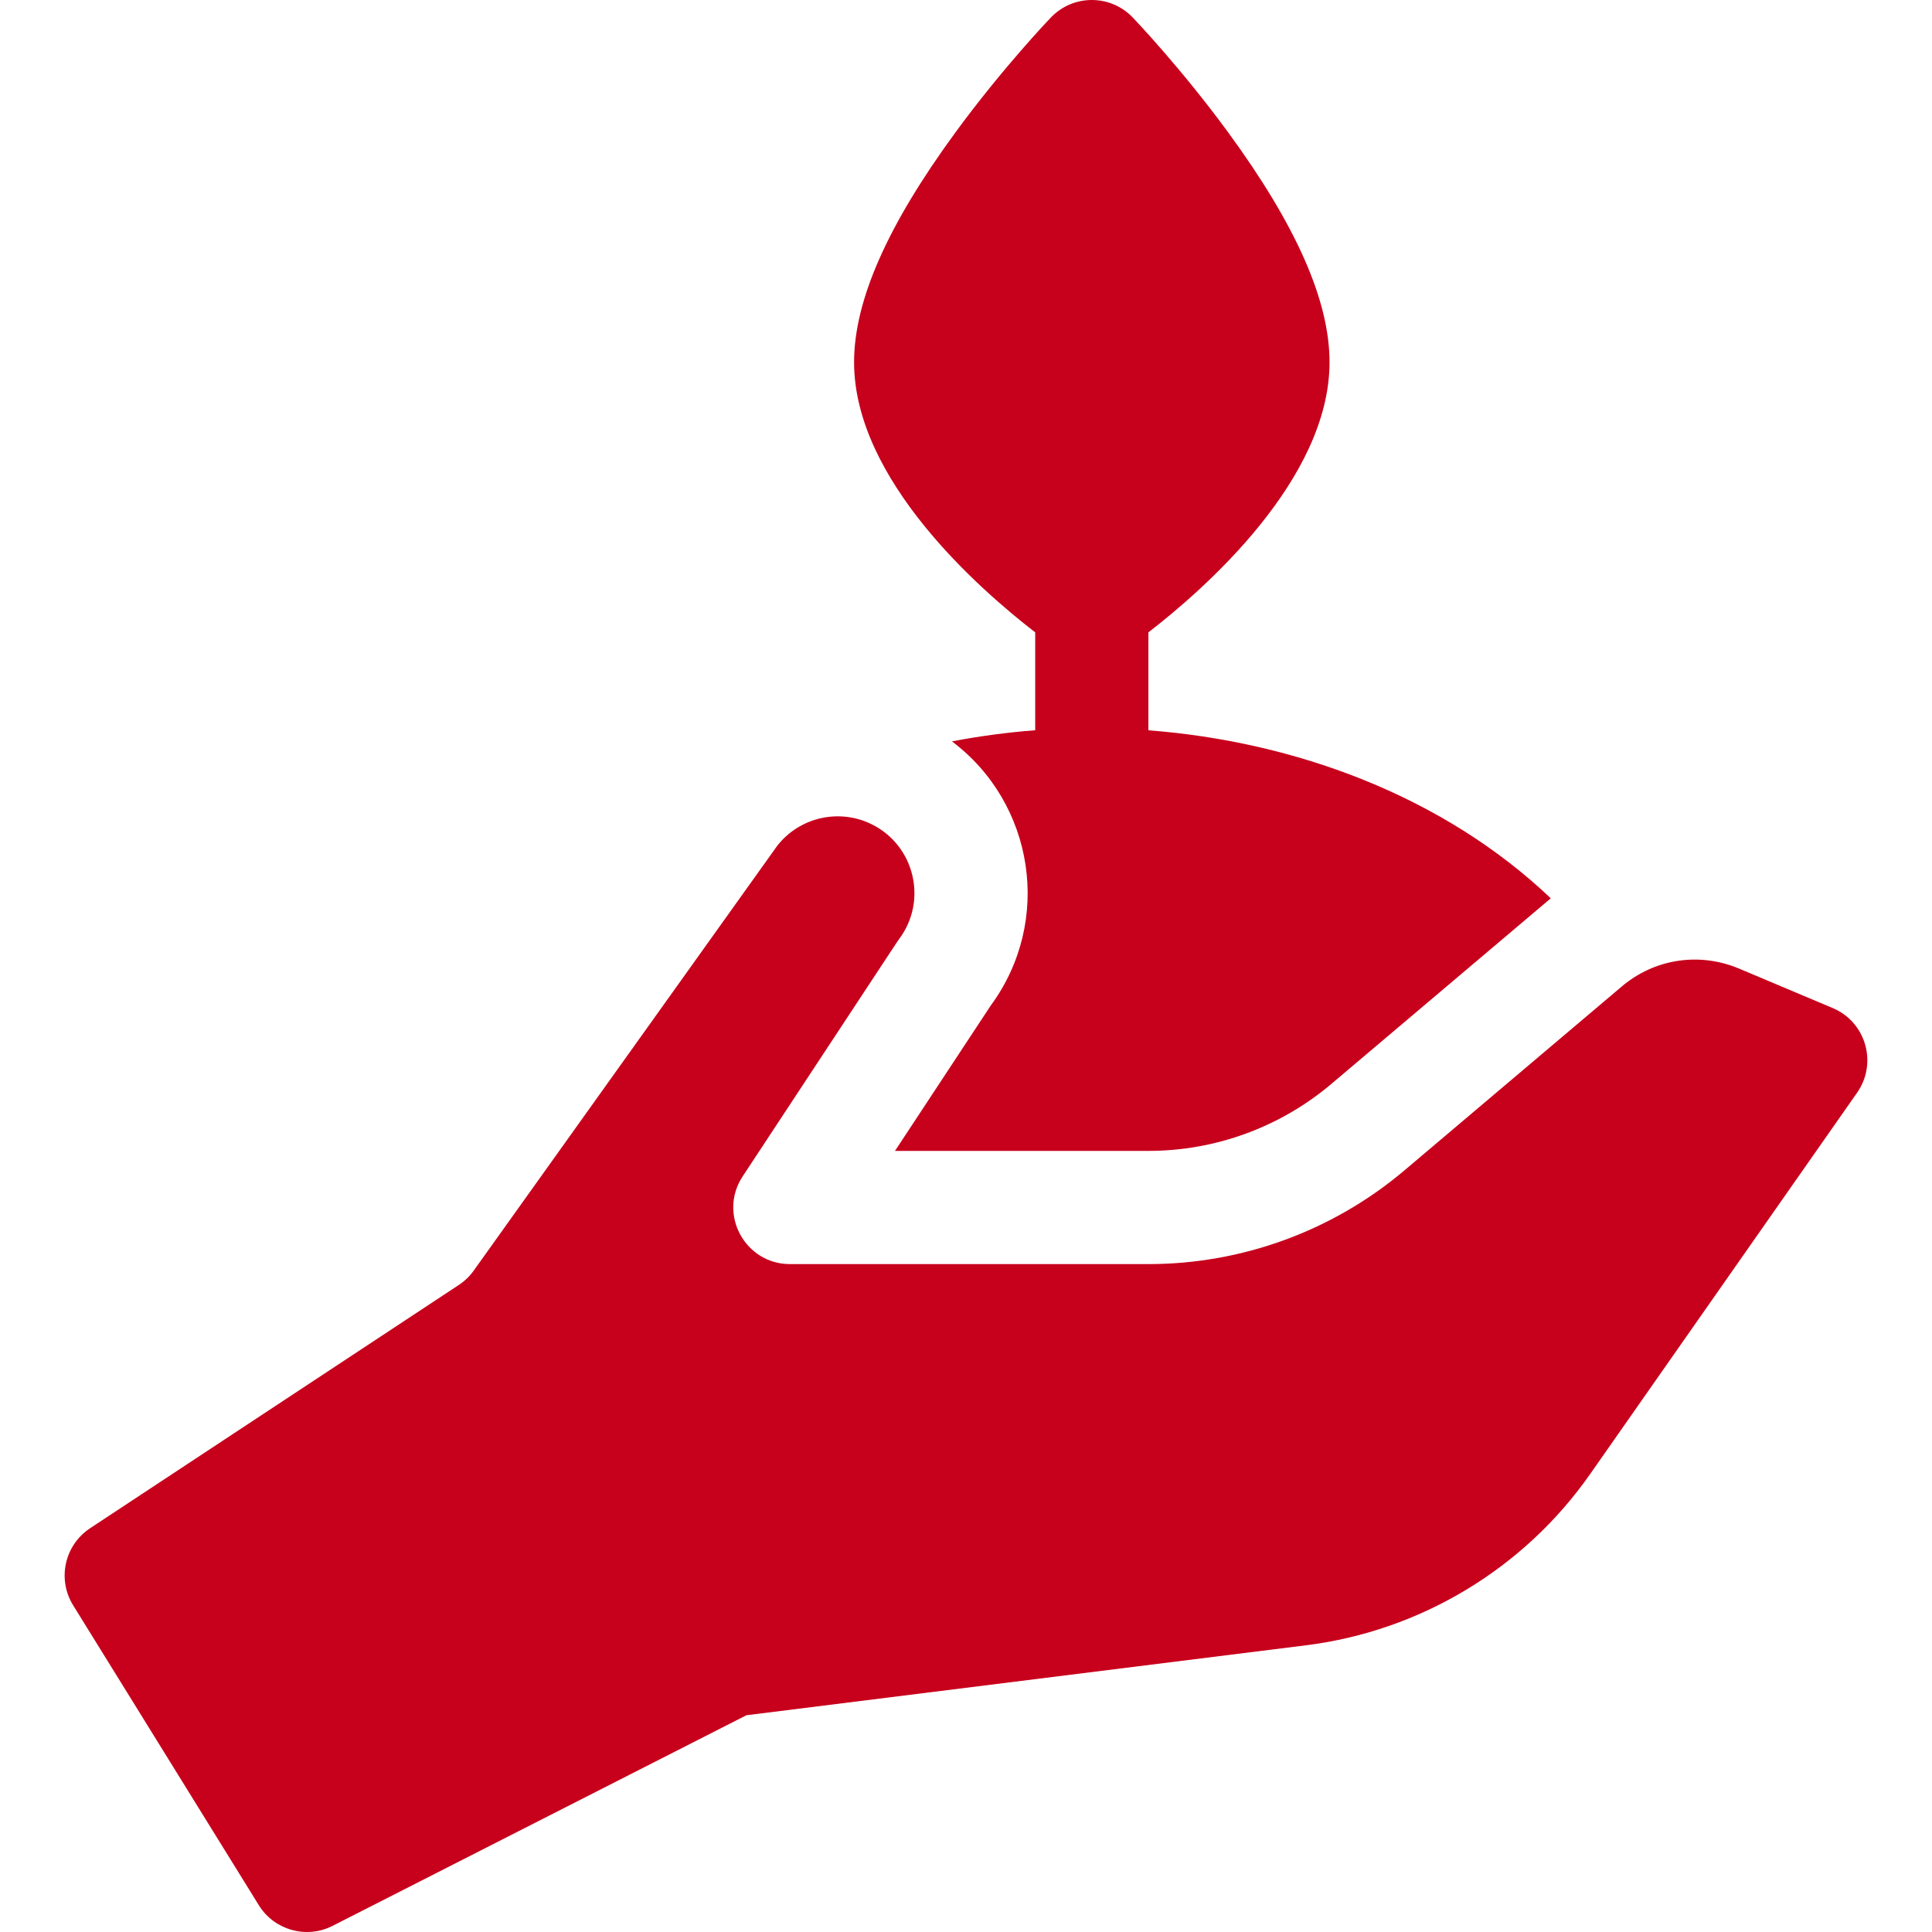
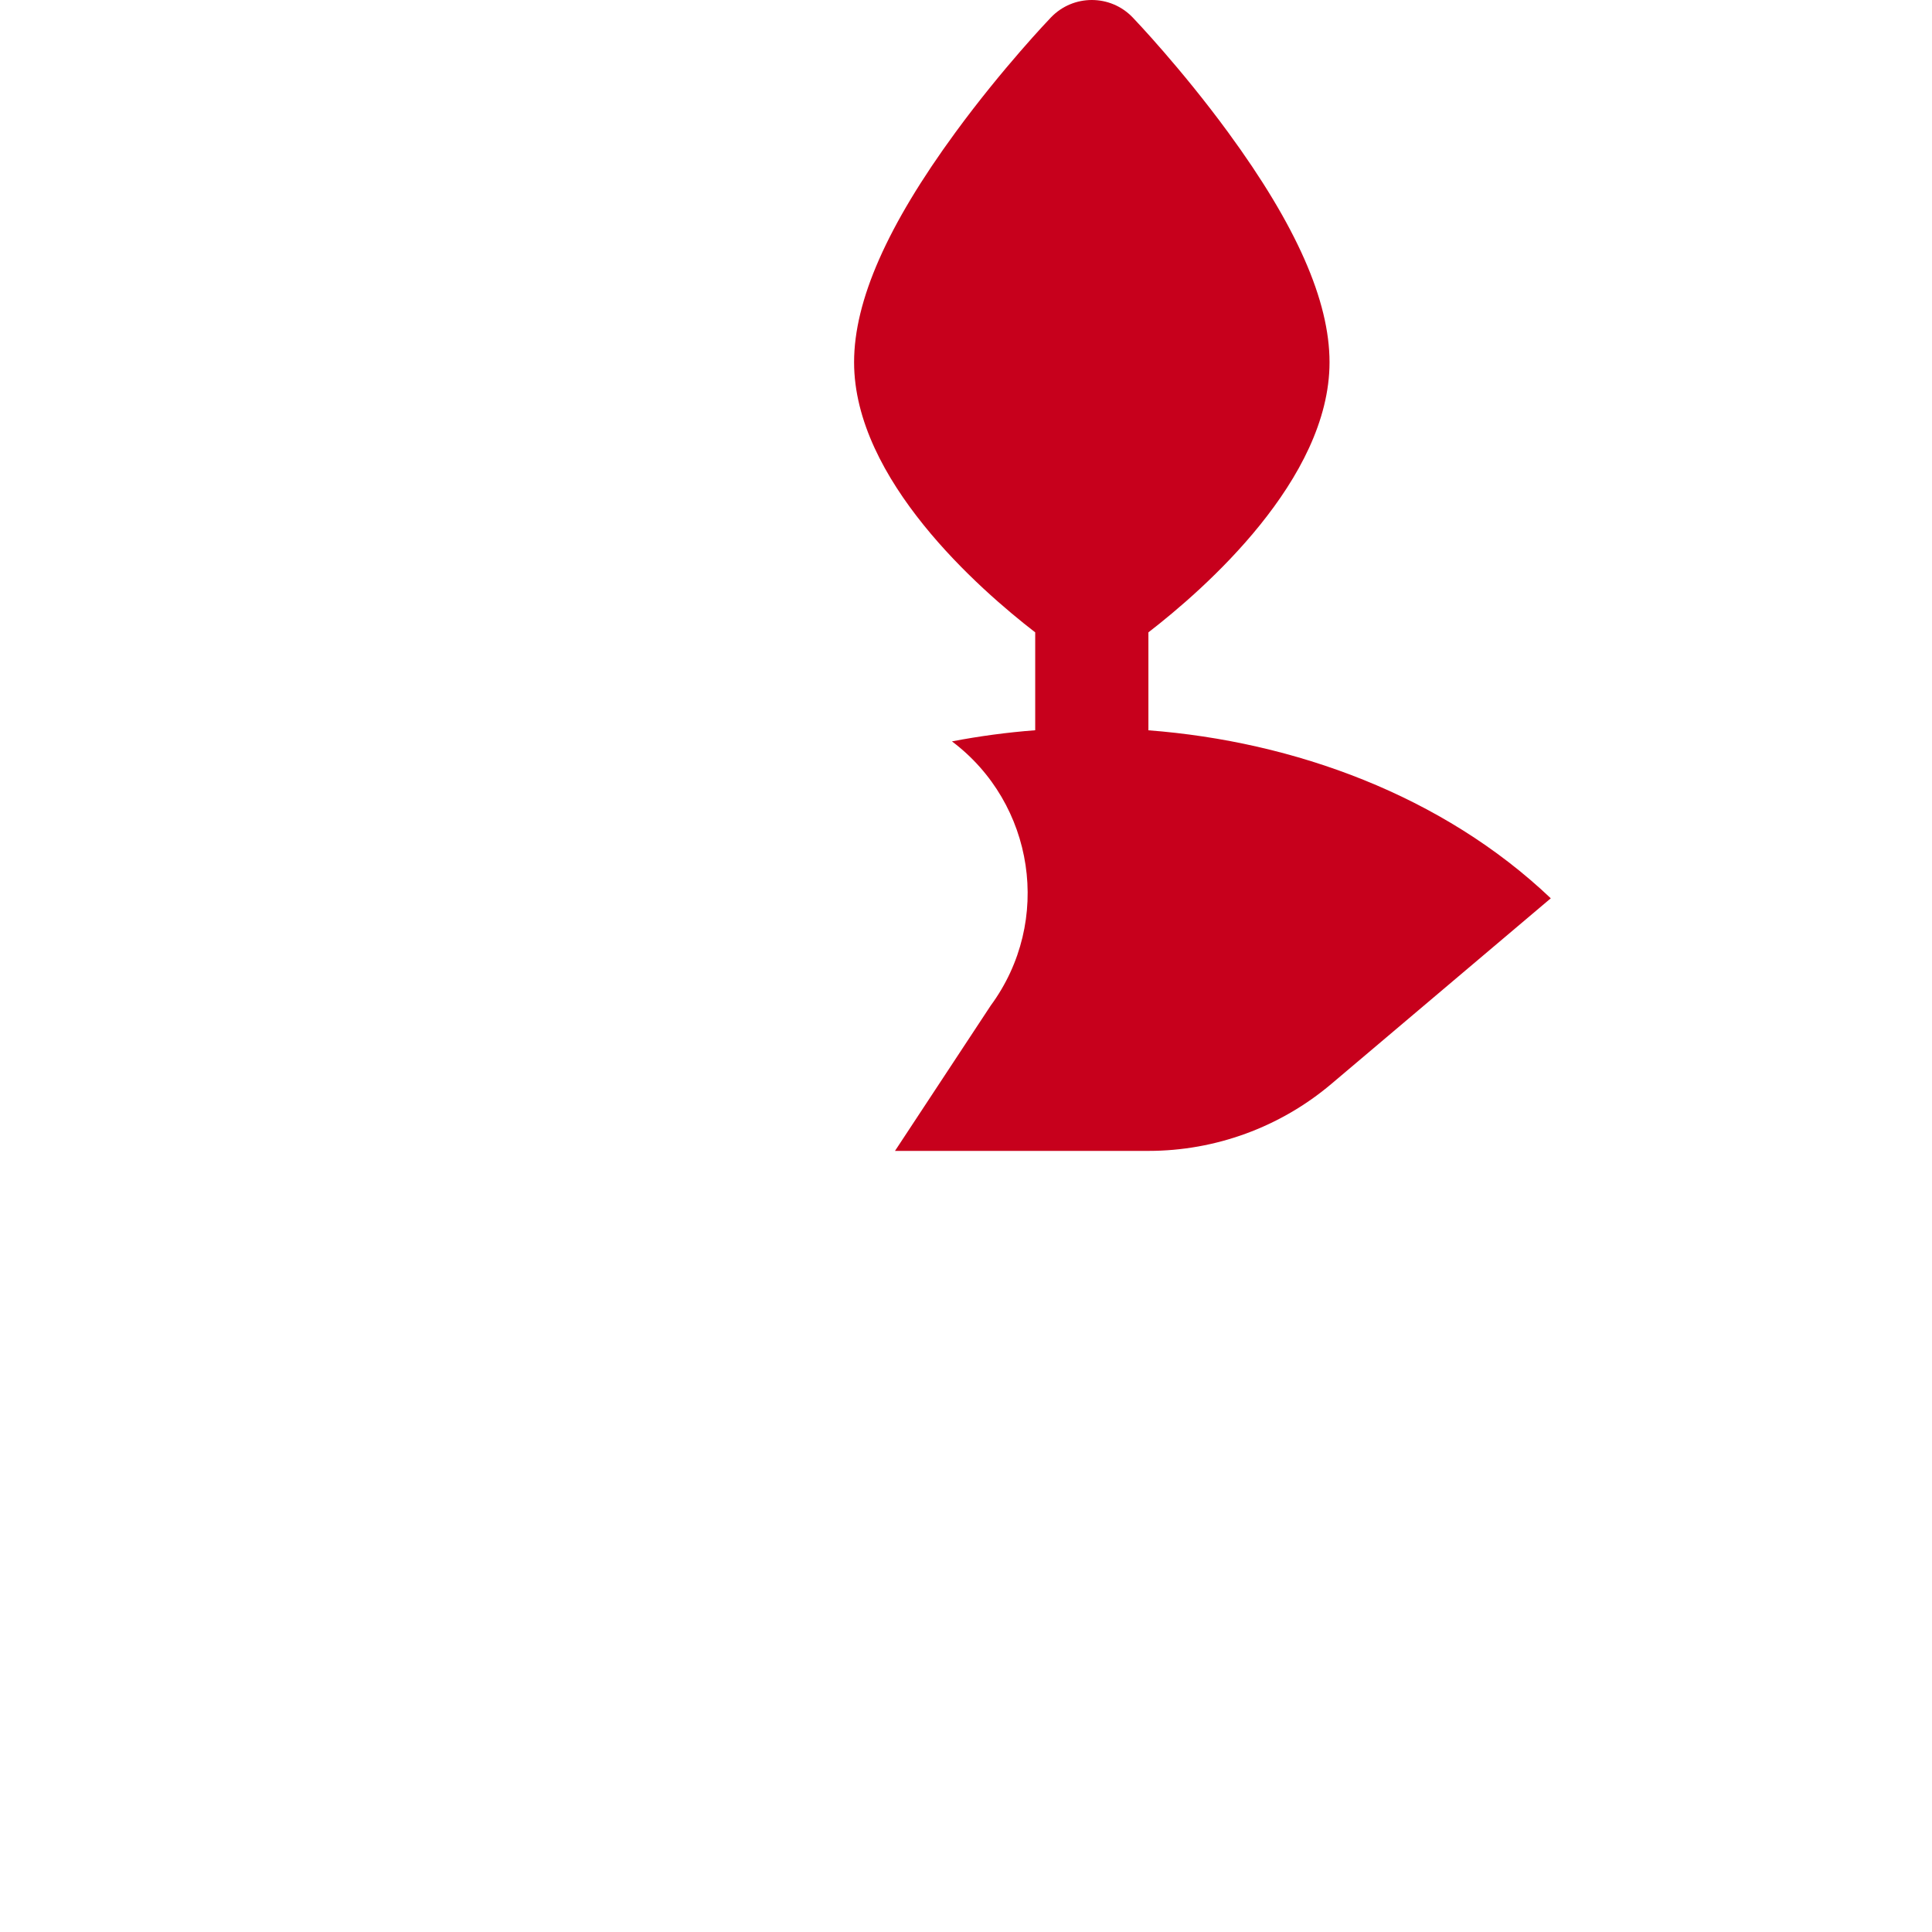
<svg xmlns="http://www.w3.org/2000/svg" version="1.1" width="512" height="512" x="0" y="0" viewBox="0 0 511.997 511.997" style="enable-background:new 0 0 512 512" xml:space="preserve" class="">
  <g>
    <g>
      <path d="m274.338 167.581v25.943c-7.396.562-14.761 1.552-22.061 2.949 21.848 16.431 26.731 47.612 10.282 69.997l-25.379 38.527h67.189c17.717 0 34.922-6.303 48.445-17.746 52.985-44.833 57.09-48.315 58.156-49.192-28.67-27.254-68.02-41.575-106.634-44.522v-25.956c14.818-11.437 48-40.514 48-71.583 0-16.308-8.799-36.249-26.898-60.961-12.443-16.989-24.755-29.879-25.273-30.419-5.903-6.158-15.754-6.157-21.656 0-.519.54-12.83 13.43-25.273 30.419-18.1 24.712-26.898 44.653-26.898 60.961 0 31.069 33.182 60.146 48 71.583z" fill="#c7001c" data-original="#000000" class="" />
-       <path d="m461.076 256.775c-10.593-4.539-22.548-2.749-31.278 4.639l-57.603 48.74c-18.935 16.021-43.021 24.844-67.824 24.844h-95.032c-11.893 0-19.109-13.26-12.526-23.252 43.813-66.512 41.026-62.308 41.451-62.875 7.633-10.177 4.139-24.735-7.175-30.392-8.65-4.325-19.179-1.938-25.122 5.669l-80.423 112.569c-1.07 1.498-2.407 2.786-3.944 3.801l-97.724 64.479c-6.774 4.469-8.765 13.514-4.494 20.415 15.481 25.008 48.99 79.139 49.295 79.619 4.01 6.377 12.428 8.91 19.466 5.335l109.661-55.81 148.306-18.538c30.312-3.789 57.745-20.315 75.265-45.343l70.773-101.105c5.479-7.827 2.341-18.714-6.463-22.425z" fill="#c7001c" data-original="#000000" class="" />
    </g>
  </g>
</svg>